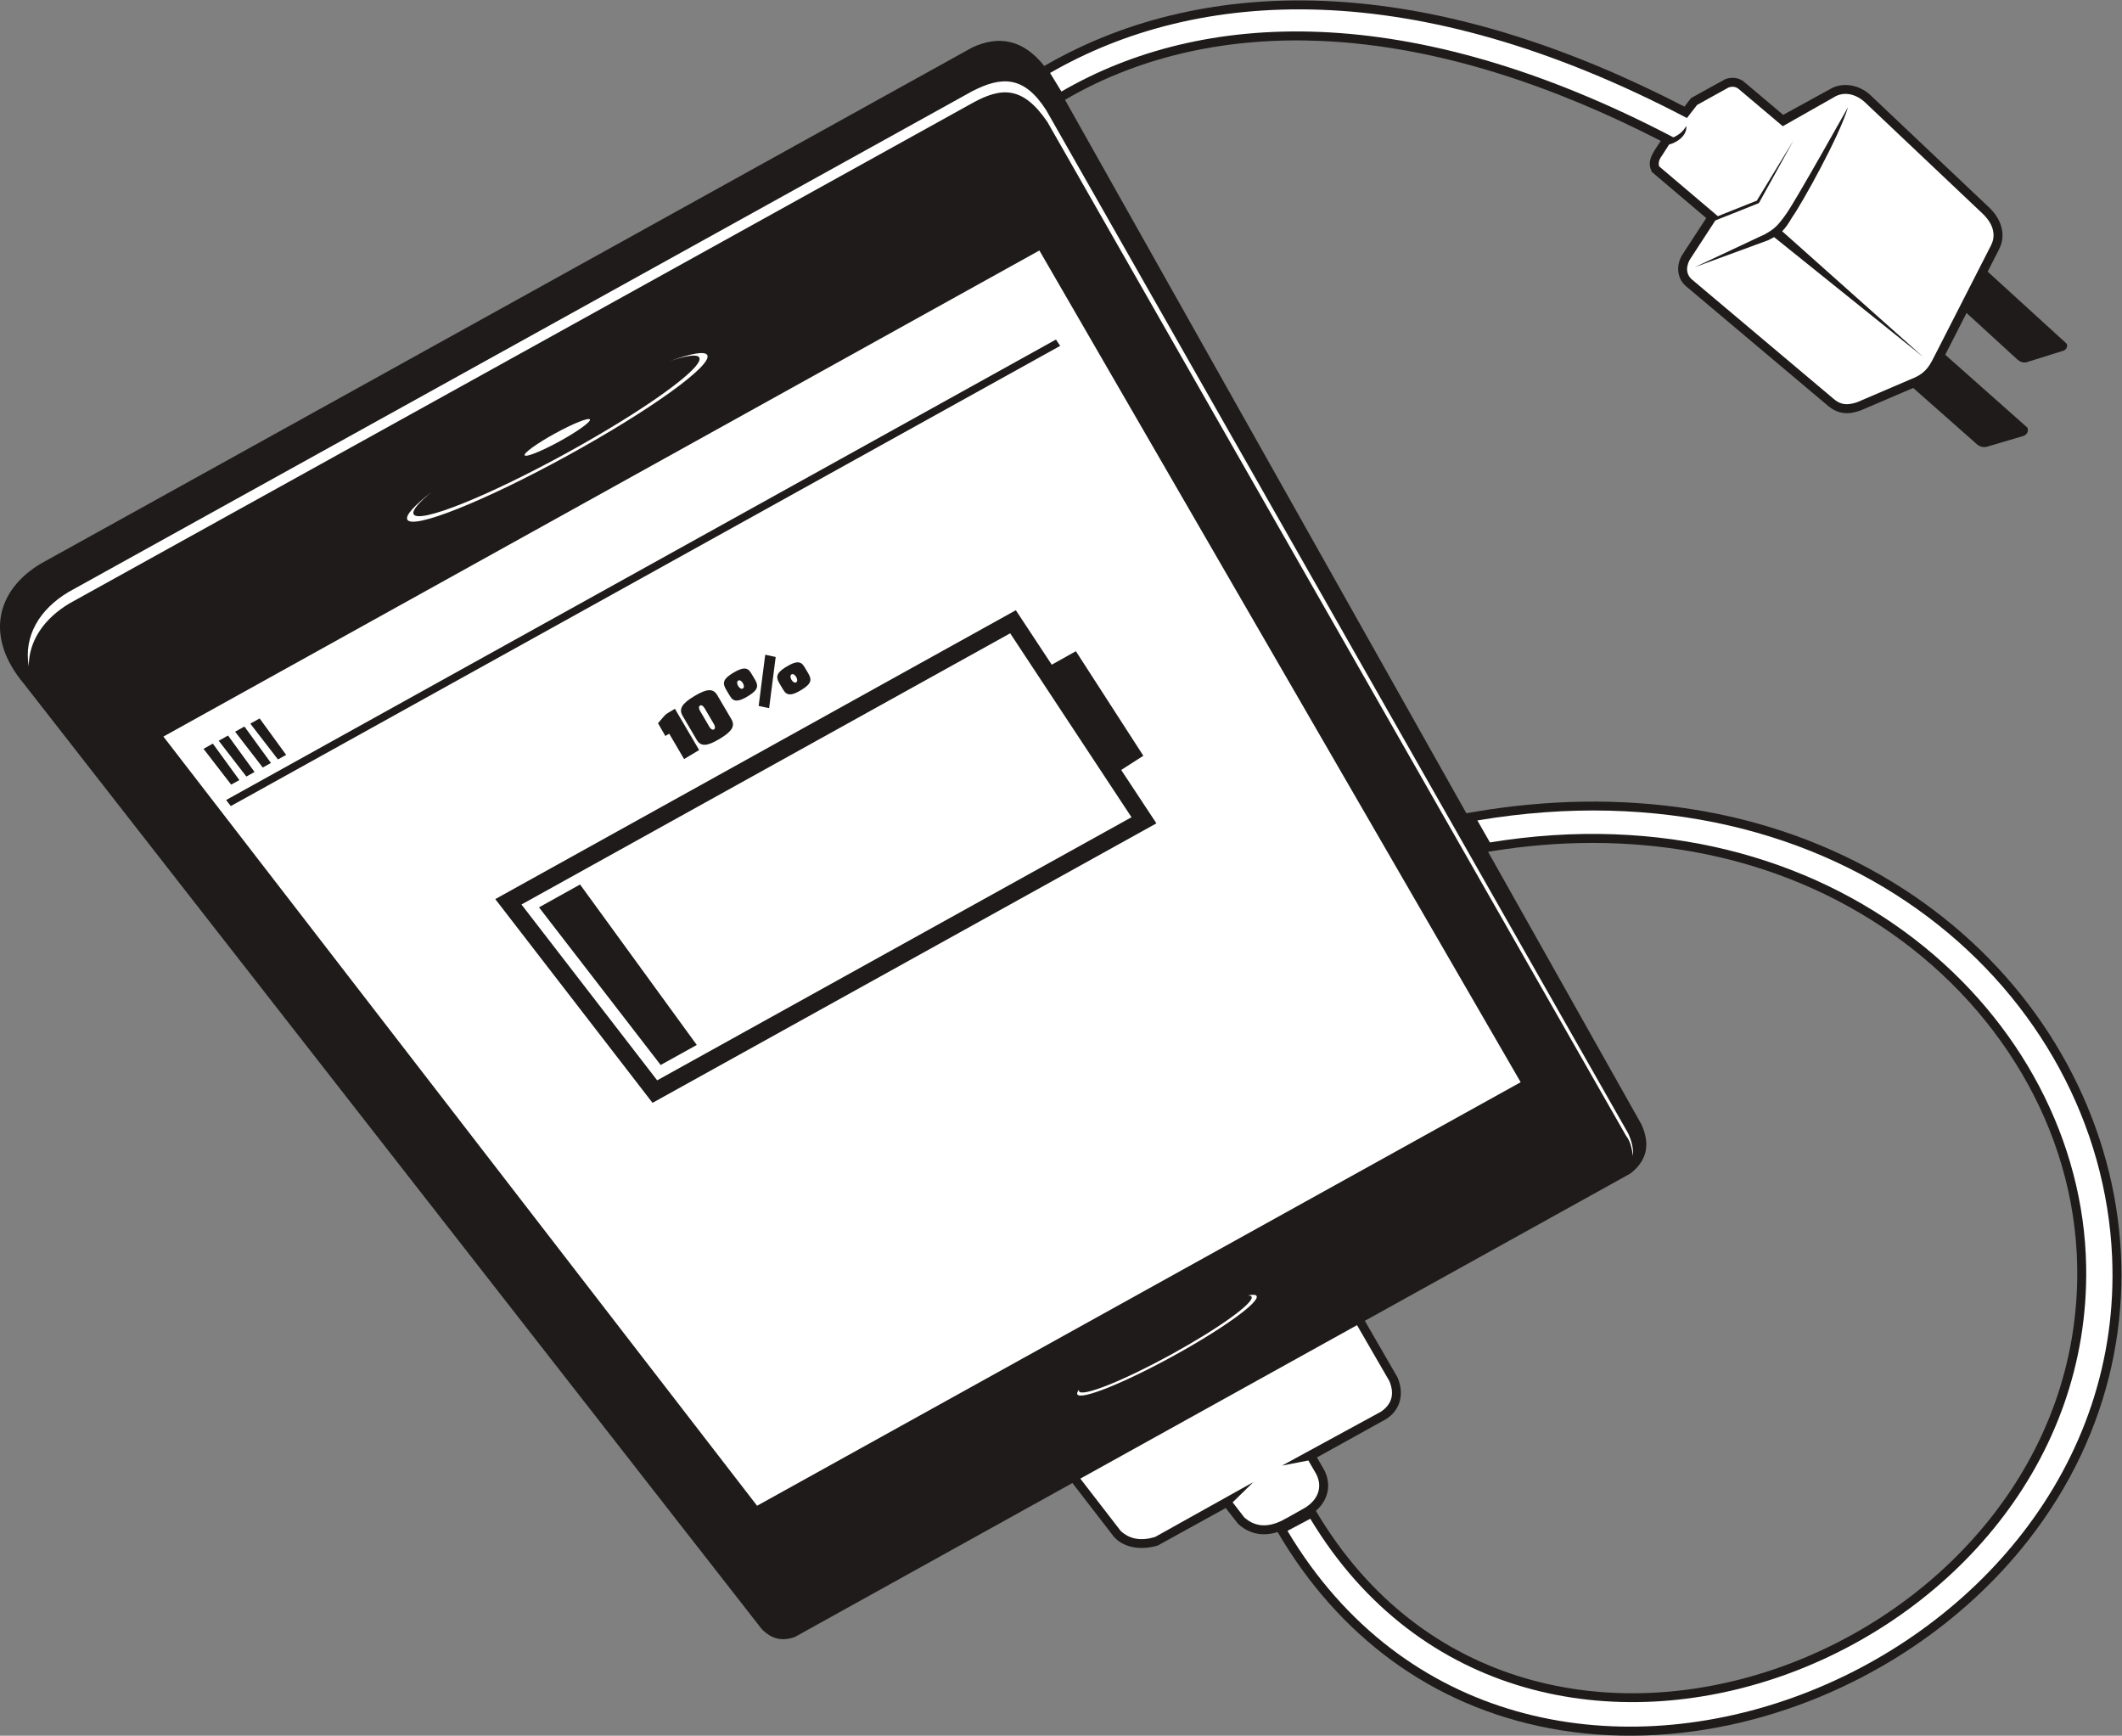
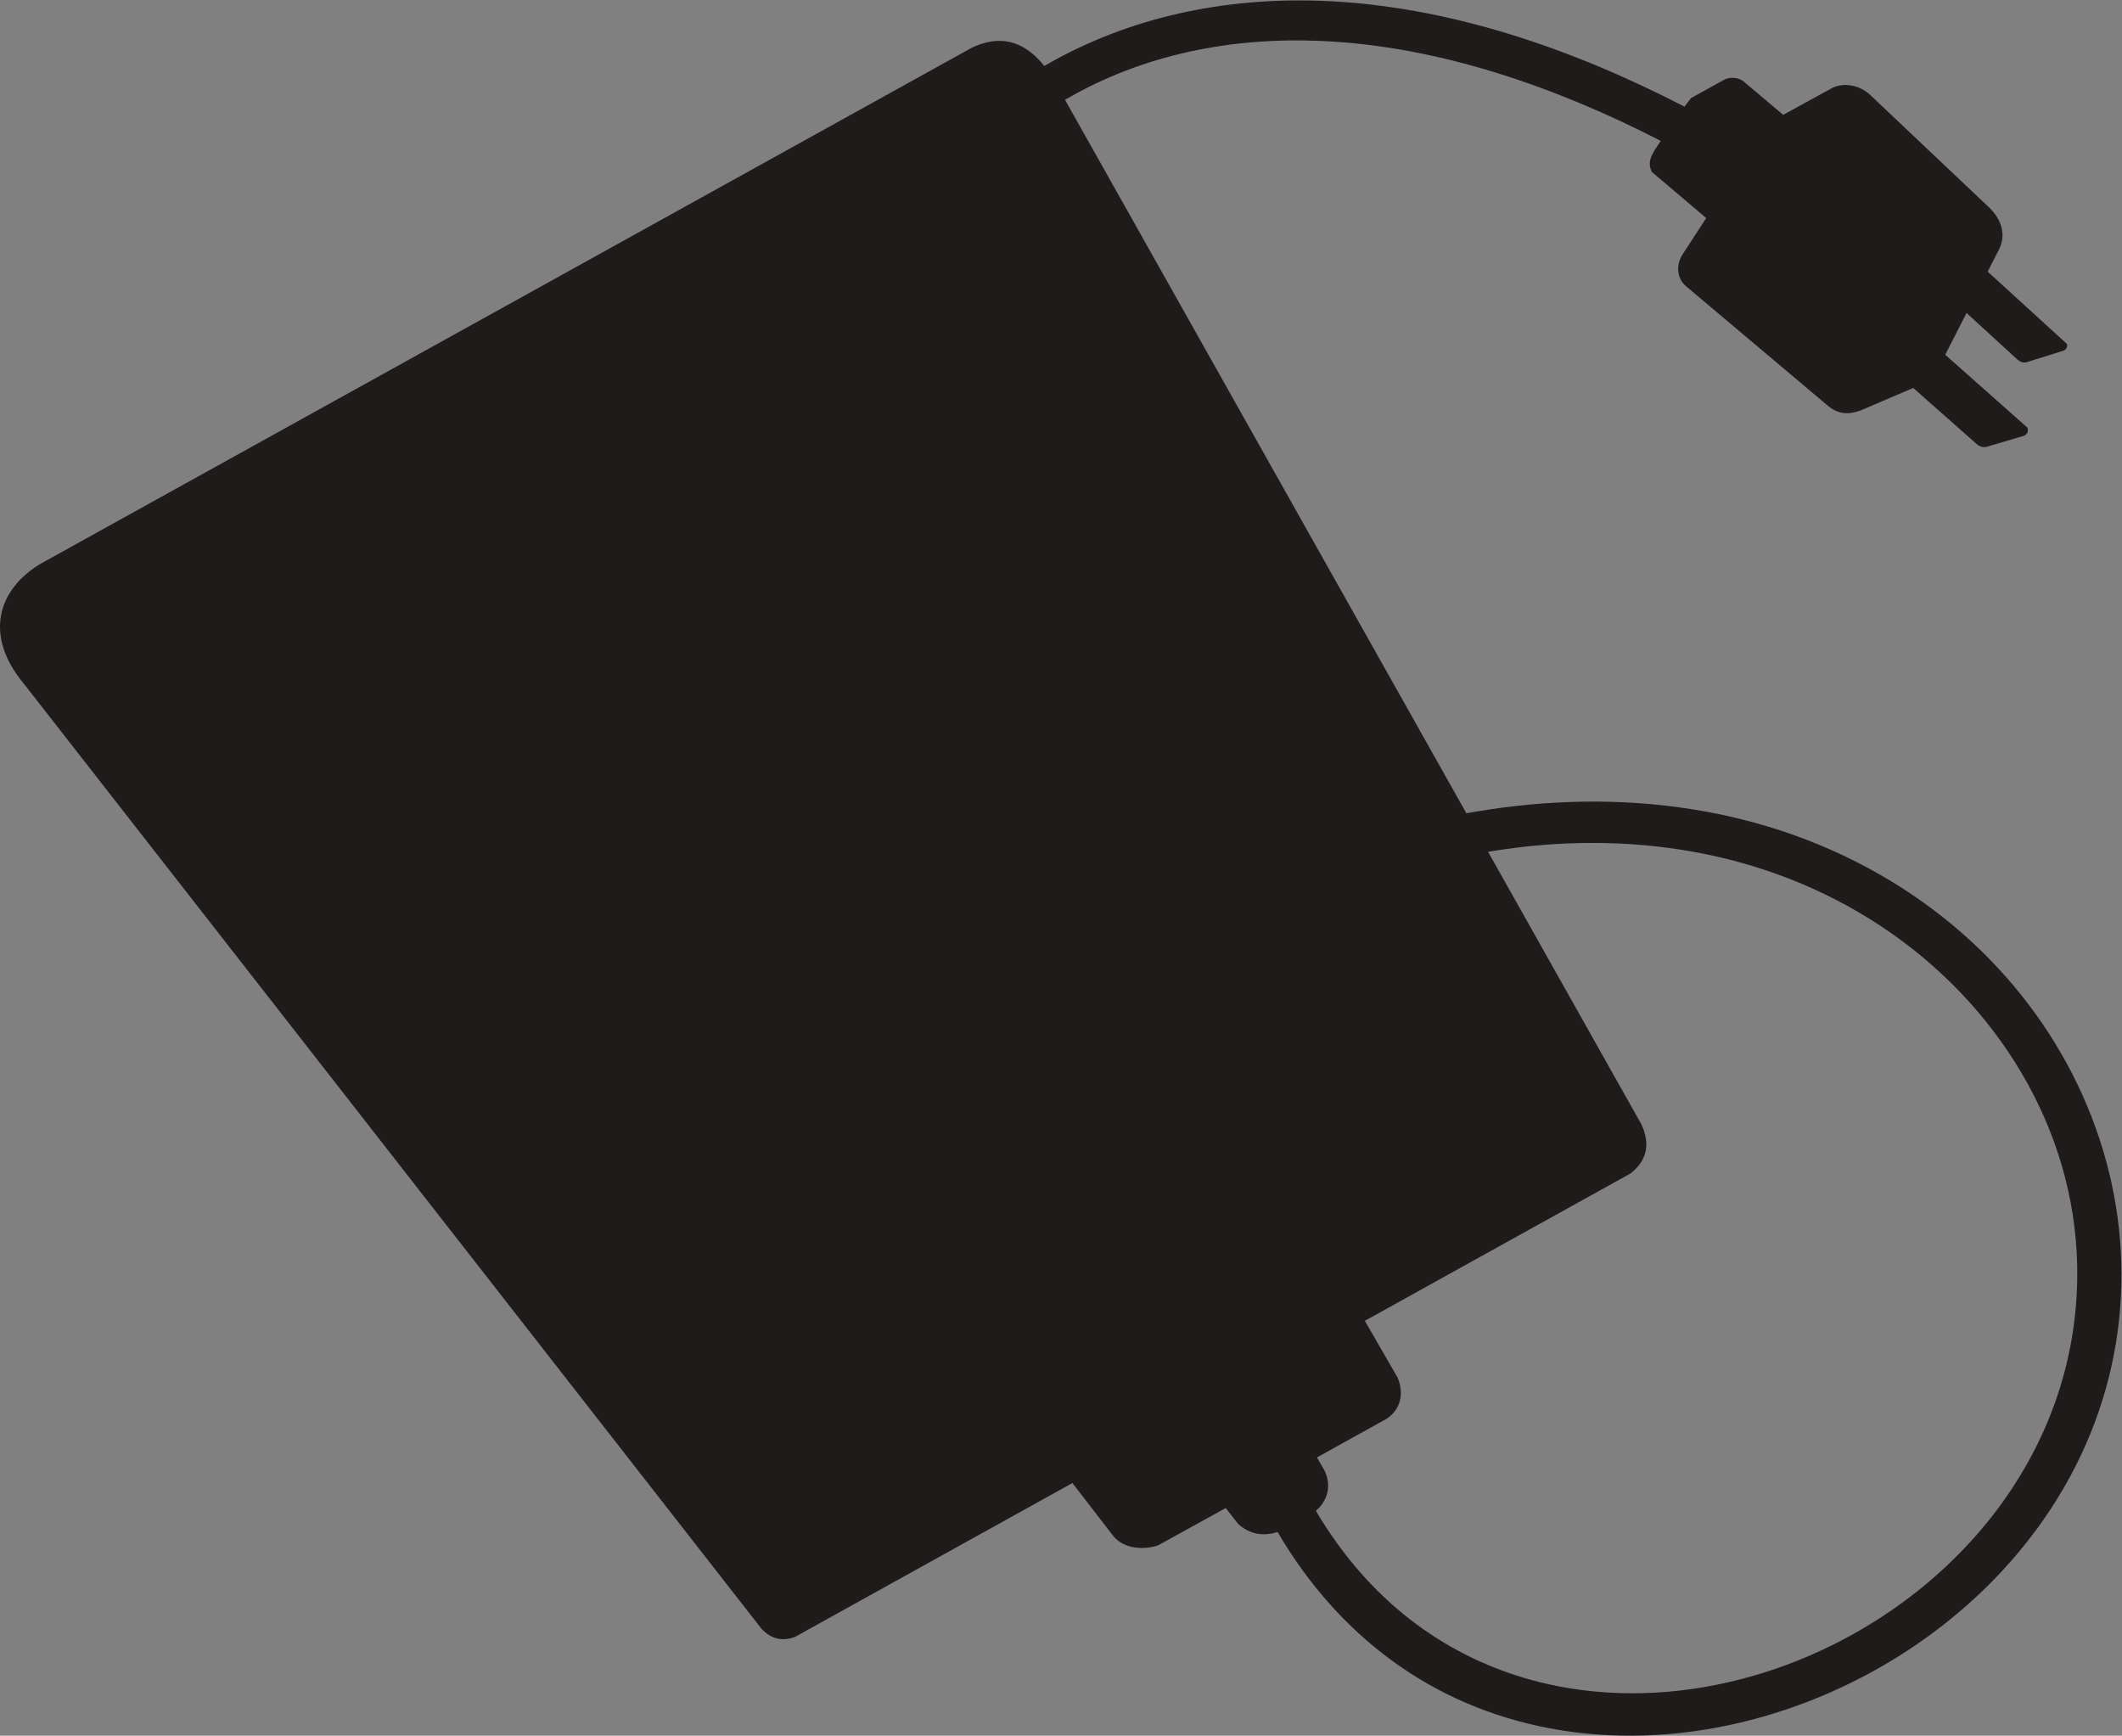
<svg xmlns="http://www.w3.org/2000/svg" viewBox="0 0 744.187 608.64" height="608.64" width="744.187" xml:space="preserve" id="svg2" version="1.1">
  <rect x="0" y="0" width="744.187" height="608.64" fill="#808080" stroke="none" />
  <defs id="defs6" />
  <g transform="matrix(1.333,0,0,-1.333,0,608.64)" id="g10">
    <g transform="scale(0.1)" id="g12">
      <path id="path14" style="fill:#1e1b1a;fill-opacity:1;fill-rule:evenodd;stroke:none" d="m 3914.97,2325.18 403.42,-716.96 c 25.36,-55.4 12.28,-97.33 -29.02,-129.39 l -698.61,-387.45 86.15,-149.181 c 17.88,-42.597 7.99,-85.238 -30.47,-109.437 l -181.65,-100.742 19.55,-33.872 c 19.99,-40.41 8.28,-79.976 -22.33,-106.679 557.59,-943.629 2020.8,-371.321 2002.92,643.261 -6.42,365.53 -213.15,694 -514.74,893.82 -304.06,201.46 -670.2,256.28 -1026.52,198.04 l -8.7,-1.41 z M 107.422,3083.27 2557.66,4440.89 c 66.97,31.31 131.92,24.04 189.76,-48.49 l 3.5,2.01 c 221.06,127.55 471.91,178.73 725.7,169.35 333.16,-12.32 660.78,-126.17 955,-278.32 l 17.59,22.67 89.55,49.44 c 16.72,6.68 37.52,4.45 51.03,-8 l 101.65,-85.73 129.86,71.27 c 34.91,15.86 76.28,4.55 102.51,-22.16 l 310.82,-294.13 c 29.67,-28.85 44.62,-69.69 24.67,-108.75 l -29.93,-58.64 207.52,-189.34 c 3.67,-4.75 1.09,-15.42 -8.21,-18.68 l -97.63,-30.52 c -7.92,-1.47 -15.44,0.63 -22.53,6.45 l -134.69,123.3 -56.12,-109.9 216.38,-191.88 c 3.23,-9.97 -0.54,-16.92 -9.79,-21.48 l -98.53,-29.04 c -7.56,-1.54 -15.13,0.09 -22.67,5.21 l -169.62,149.87 -138.43,-59.24 c -33.32,-11.9 -59.59,-9.85 -86.8,13.07 l -373.36,314.52 c -24.31,21.48 -25.18,57.07 -8.21,83.03 l 62.26,95.54 -143.09,121.36 -2.18,5.24 c -11.48,27.54 9.56,51.21 25.72,76.41 -275.85,141.67 -583.96,249.82 -895.56,262.99 -234.09,9.88 -465.67,-35.1 -669.48,-153.55 l -2.44,-1.41 1055.95,-1876.7 25.07,4.23 c 376.32,63.49 765.1,16.29 1094.51,-184.34 615.29,-374.74 806.27,-1162.08 358.02,-1733.421 -84.76,-108.008 -187.26,-201.758 -301,-278.5 C 4758.69,48.602 4407.88,-42.629 4078.01,19.281 3765.13,77.988 3520.37,264.012 3361.3,535.828 c -36.6,-11.687 -72.86,-6.898 -103.91,21.402 l -32.6,41.68 -178.81,-98.578 C 3006.42,488.18 2959.12,491.922 2931,522.73 L 2821.43,664.691 2091.71,259.98 c -32.66,-12.308 -62.29,-6.339 -88.29,21.36 L 63.402,2766.56 c -105.848,126.07 -70.961,248.14 44.02,316.71 v 0 0" />
-       <path id="path16" style="fill:#ffffff;fill-opacity:1;fill-rule:evenodd;stroke:none" d="m 4450.47,3831.42 372.96,-314.17 c 12.87,-10.84 28.68,-21.4 63.68,-8.9 l 150.91,64.65 c 32,14.98 40.21,34.2 54.73,62.64 l 145.58,285.12 c 10.58,20.7 11.12,49.9 -20.14,81.16 l -310.9,294.22 c 0,0 -35,36.25 -76.25,17.49 l -140.68,-79.73 -116.21,98.05 c 0,0 -10.66,10.12 -26.66,3.73 l -82.63,-45.82 -26.68,-34.4 c -720.01,377.73 -1287.99,342.12 -1675.49,118.55 l 29.82,-48.87 c 368.49,214.15 913.67,243.9 1609.99,-120.44 11.05,4.59 24.76,13.37 34.12,30.05 2.44,-26.45 -26.52,-44.48 -45.33,-48.92 l -20.02,-31.22 c 0,0 -11.19,-13.85 -5.86,-26.63 l 154.11,-130.72 102.51,40.85 96.78,158.81 -90.69,-164.15 -2.05,-1.68 -113.1,-45.05 -66.56,-102.11 c 0,0 -20,-30.32 4.06,-52.52 v 0.01 z M 3447.29,570.719 c 573.47,-951.481 2059.45,-371.348 2041.21,664.431 -11.6,657.71 -666.24,1262.17 -1568.64,1114.69 l -33.01,57.83 C 4847.94,2569.8 5526.73,1953.83 5556.78,1259.73 5604.7,153.578 3997.46,-484.328 3387.21,538.879 l 60.08,31.84 z m 1011.73,3292.481 184.46,86.61 c 24.68,13.74 33.59,21.82 56.68,54.57 26.08,36.98 161.43,279.01 161.8,279.7 -22.21,-75.97 -120.64,-252.51 -147.11,-290.03 -10.18,-17.23 -17.61,-28.05 -26.13,-36.4 l 371.56,-331.23 -392.73,315.74 c -4.52,-2.57 -9.59,-5.2 -15.4,-8.07 L 4459.02,3863.2 Z M 3570.2,1079.97 3655.19,933.102 c 14.91,-35.582 5.45,-61.442 -21.3,-80.372 l -260.99,-142.218 69.29,13.547 21.03,-36.36 c 18.76,-37.91 0.04,-70.398 -31.01,-88.769 -20.24,-11.2 -40.11,-23.02 -60.65,-33.668 -37.66,-18.121 -70.62,-15.84 -98.3,9.379 l -30.26,39.218 54.41,53.2 -258.35,-144.207 c -36.36,-11.172 -66.75,-6.352 -90.59,15.808 l -106.21,137.59 727.94,403.72 v 0" />
-       <path id="path18" style="fill:#ffffff;fill-opacity:1;fill-rule:evenodd;stroke:none" d="M 429.887,2628.32 2734.54,3907.05 4000.75,1719.06 1991.82,604.891 429.887,2628.32 v 0" />
-       <path id="path20" style="fill:#ffffff;fill-opacity:1;fill-rule:evenodd;stroke:none" d="m 1460.48,3425.85 c 47.41,26.02 88.43,42.41 91.61,36.61 3.18,-5.79 -32.68,-31.58 -80.1,-57.6 -47.41,-26.02 -88.43,-42.41 -91.61,-36.62 -3.18,5.8 32.68,31.59 80.1,57.61 v 0 z M 1761.9,3616 c 56.27,20.27 92.74,26.95 98.85,15.82 14.61,-26.63 -150.17,-145.13 -368.06,-264.69 -217.88,-119.55 -406.36,-194.88 -420.97,-168.24 -6.09,11.08 18.95,38.11 65.95,74.49 -35.99,-29.24 -54.51,-50.82 -49.33,-60.27 13.92,-25.35 193.41,46.37 400.9,160.23 207.5,113.85 364.43,226.7 350.51,252.07 -5.2,9.48 -33.55,5.38 -77.85,-9.41 v 0 z M 180.496,3008.76 2557.66,4325.89 c 78.19,40.37 137.13,41.13 195.32,-50.59 L 4283.61,1584.44 c 9.99,-21.83 14.02,-41.56 12.7,-59.42 -2.13,9.36 -3.88,35.51 -18.64,53.79 l -1522.19,2666.5 c -64.23,94.34 -120.25,91.58 -195.32,50.58 L 182.996,2978.76 c -67.359,-40.17 -107.211,-98.71 -107.402,-165.65 -13.449,79.36 27.652,149.58 104.902,195.65 v 0 z M 3282.42,1157.96 c 13.17,2.85 21.44,2.58 23.57,-1.28 8.73,-15.92 -89.76,-86.75 -220,-158.219 -130.22,-71.449 -242.88,-116.473 -251.61,-100.551 -1.47,2.668 0.1,6.918 4.36,12.469 -0.54,-1.801 -0.52,-3.289 0.14,-4.481 8.41,-15.32 116.82,28.012 242.14,96.782 125.34,68.77 220.11,136.94 211.71,152.25 -1.26,2.3 -4.8,3.27 -10.31,3.03 v 0 0" />
-       <path id="path22" style="fill:#1e1b1a;fill-opacity:1;fill-rule:evenodd;stroke:none" d="m 2657.71,2899.98 -1285.79,-713.42 357.04,-462.54 1247.95,692.12 -319.2,483.84 z m -715.58,-124.37 c 8.26,4.97 20.55,-15.91 12.25,-20.86 -8.32,-4.95 -20.51,15.9 -12.25,20.86 v 0 z m -12.24,20.89 c -38.31,-22.95 -26.02,-33.28 -9.21,-61.92 8.96,-15.24 21.41,-15.39 45.94,-0.72 38.31,22.95 25.99,33.23 9.16,61.9 -8.93,15.21 -21.32,15.42 -45.89,0.74 v 0 z m 152.57,-4.61 c 8.21,4.97 20.46,-15.9 12.19,-20.86 -8.25,-4.97 -20.54,15.89 -12.19,20.86 v 0 z m -12.29,20.88 c -38.31,-22.94 -25.98,-33.23 -9.16,-61.89 8.95,-15.25 21.31,-15.41 45.85,-0.74 38.39,22.96 25.96,33.23 9.16,61.89 -8.93,15.22 -21.32,15.42 -45.85,0.74 v 0 z m -56.89,30.82 c -2.91,-22.45 -5.82,-44.92 -8.7,-67.35 -2.86,-22.42 -5.73,-44.89 -8.59,-67.32 9.16,-1.97 18.4,-3.92 27.52,-5.87 2.87,22.42 5.74,44.9 8.6,67.32 2.88,22.42 5.74,44.9 8.65,67.35 -9.16,1.95 -18.36,3.89 -27.48,5.87 v 0 z M 1841.66,2709.8 c 3.77,2.25 8.35,-0.6 12.03,-6.86 8.18,-13.91 16.37,-27.82 24.53,-41.74 8.23,-14.04 -3.7,-21.17 -11.95,-7.11 -8.14,13.9 -16.27,27.85 -24.44,41.74 -3.69,6.28 -3.94,11.72 -0.17,13.97 v 0 z m -14.73,25.06 c -33.26,-19.93 -41.59,-33.95 -30.82,-52.31 12.25,-20.87 24.49,-41.75 36.73,-62.6 10.78,-18.36 26.98,-17.72 60.23,2.2 33.23,19.9 41.65,33.94 30.87,52.3 -12.25,20.86 -24.54,41.74 -36.78,62.63 -10.75,18.36 -26.96,17.67 -60.23,-2.22 v 0 z m -51.24,-33.48 c -30.52,-18.31 -19.86,-9.83 -44.52,-37.99 6.38,-11.17 12.84,-22.33 19.31,-33.5 3.34,2 6.76,4 10.15,6.03 13.05,-22.25 26.06,-44.52 39.16,-66.77 13.19,7.88 26.37,15.78 39.6,23.69 -10.66,18.08 -21.26,36.15 -31.89,54.25 -10.61,18.07 -21.24,36.18 -31.81,54.28 v 0.01 z M 605.043,2467.03 2778.1,3672.75 2789.19,3656.1 624.867,2455.23 l -17.726,-9.67 -12.231,15.84 10.133,5.63 z m -5.066,163.97 -24.539,-13.66 72.703,-94.17 21.57,11.96 -69.734,95.87 z m 43.125,23.75 -24.539,-13.66 72.699,-94.17 21.574,11.96 -69.734,95.87 z m 39.996,21.25 -24.535,-13.66 72.699,-94.17 21.574,11.96 -69.738,95.87 z m -123.121,-66.25 -24.539,-13.66 72.703,-94.17 21.57,11.96 -69.734,95.87 z m 766.353,-396.05 1346.22,746.95 94.52,-143.26 63.46,35.47 177.5,-275.01 -58.26,-37.39 92.64,-140.42 -1325.67,-735.23 c -137.93,178.63 -275.83,357.3 -413.72,535.96 l 23.31,12.93 v 0" />
      <path id="path24" style="fill:#1e1b1a;fill-opacity:1;fill-rule:evenodd;stroke:none" d="m 1526.09,2239.2 -108.02,-60.15 320.07,-414.65 95,52.69 -307.05,422.11 v 0" />
    </g>
  </g>
</svg>